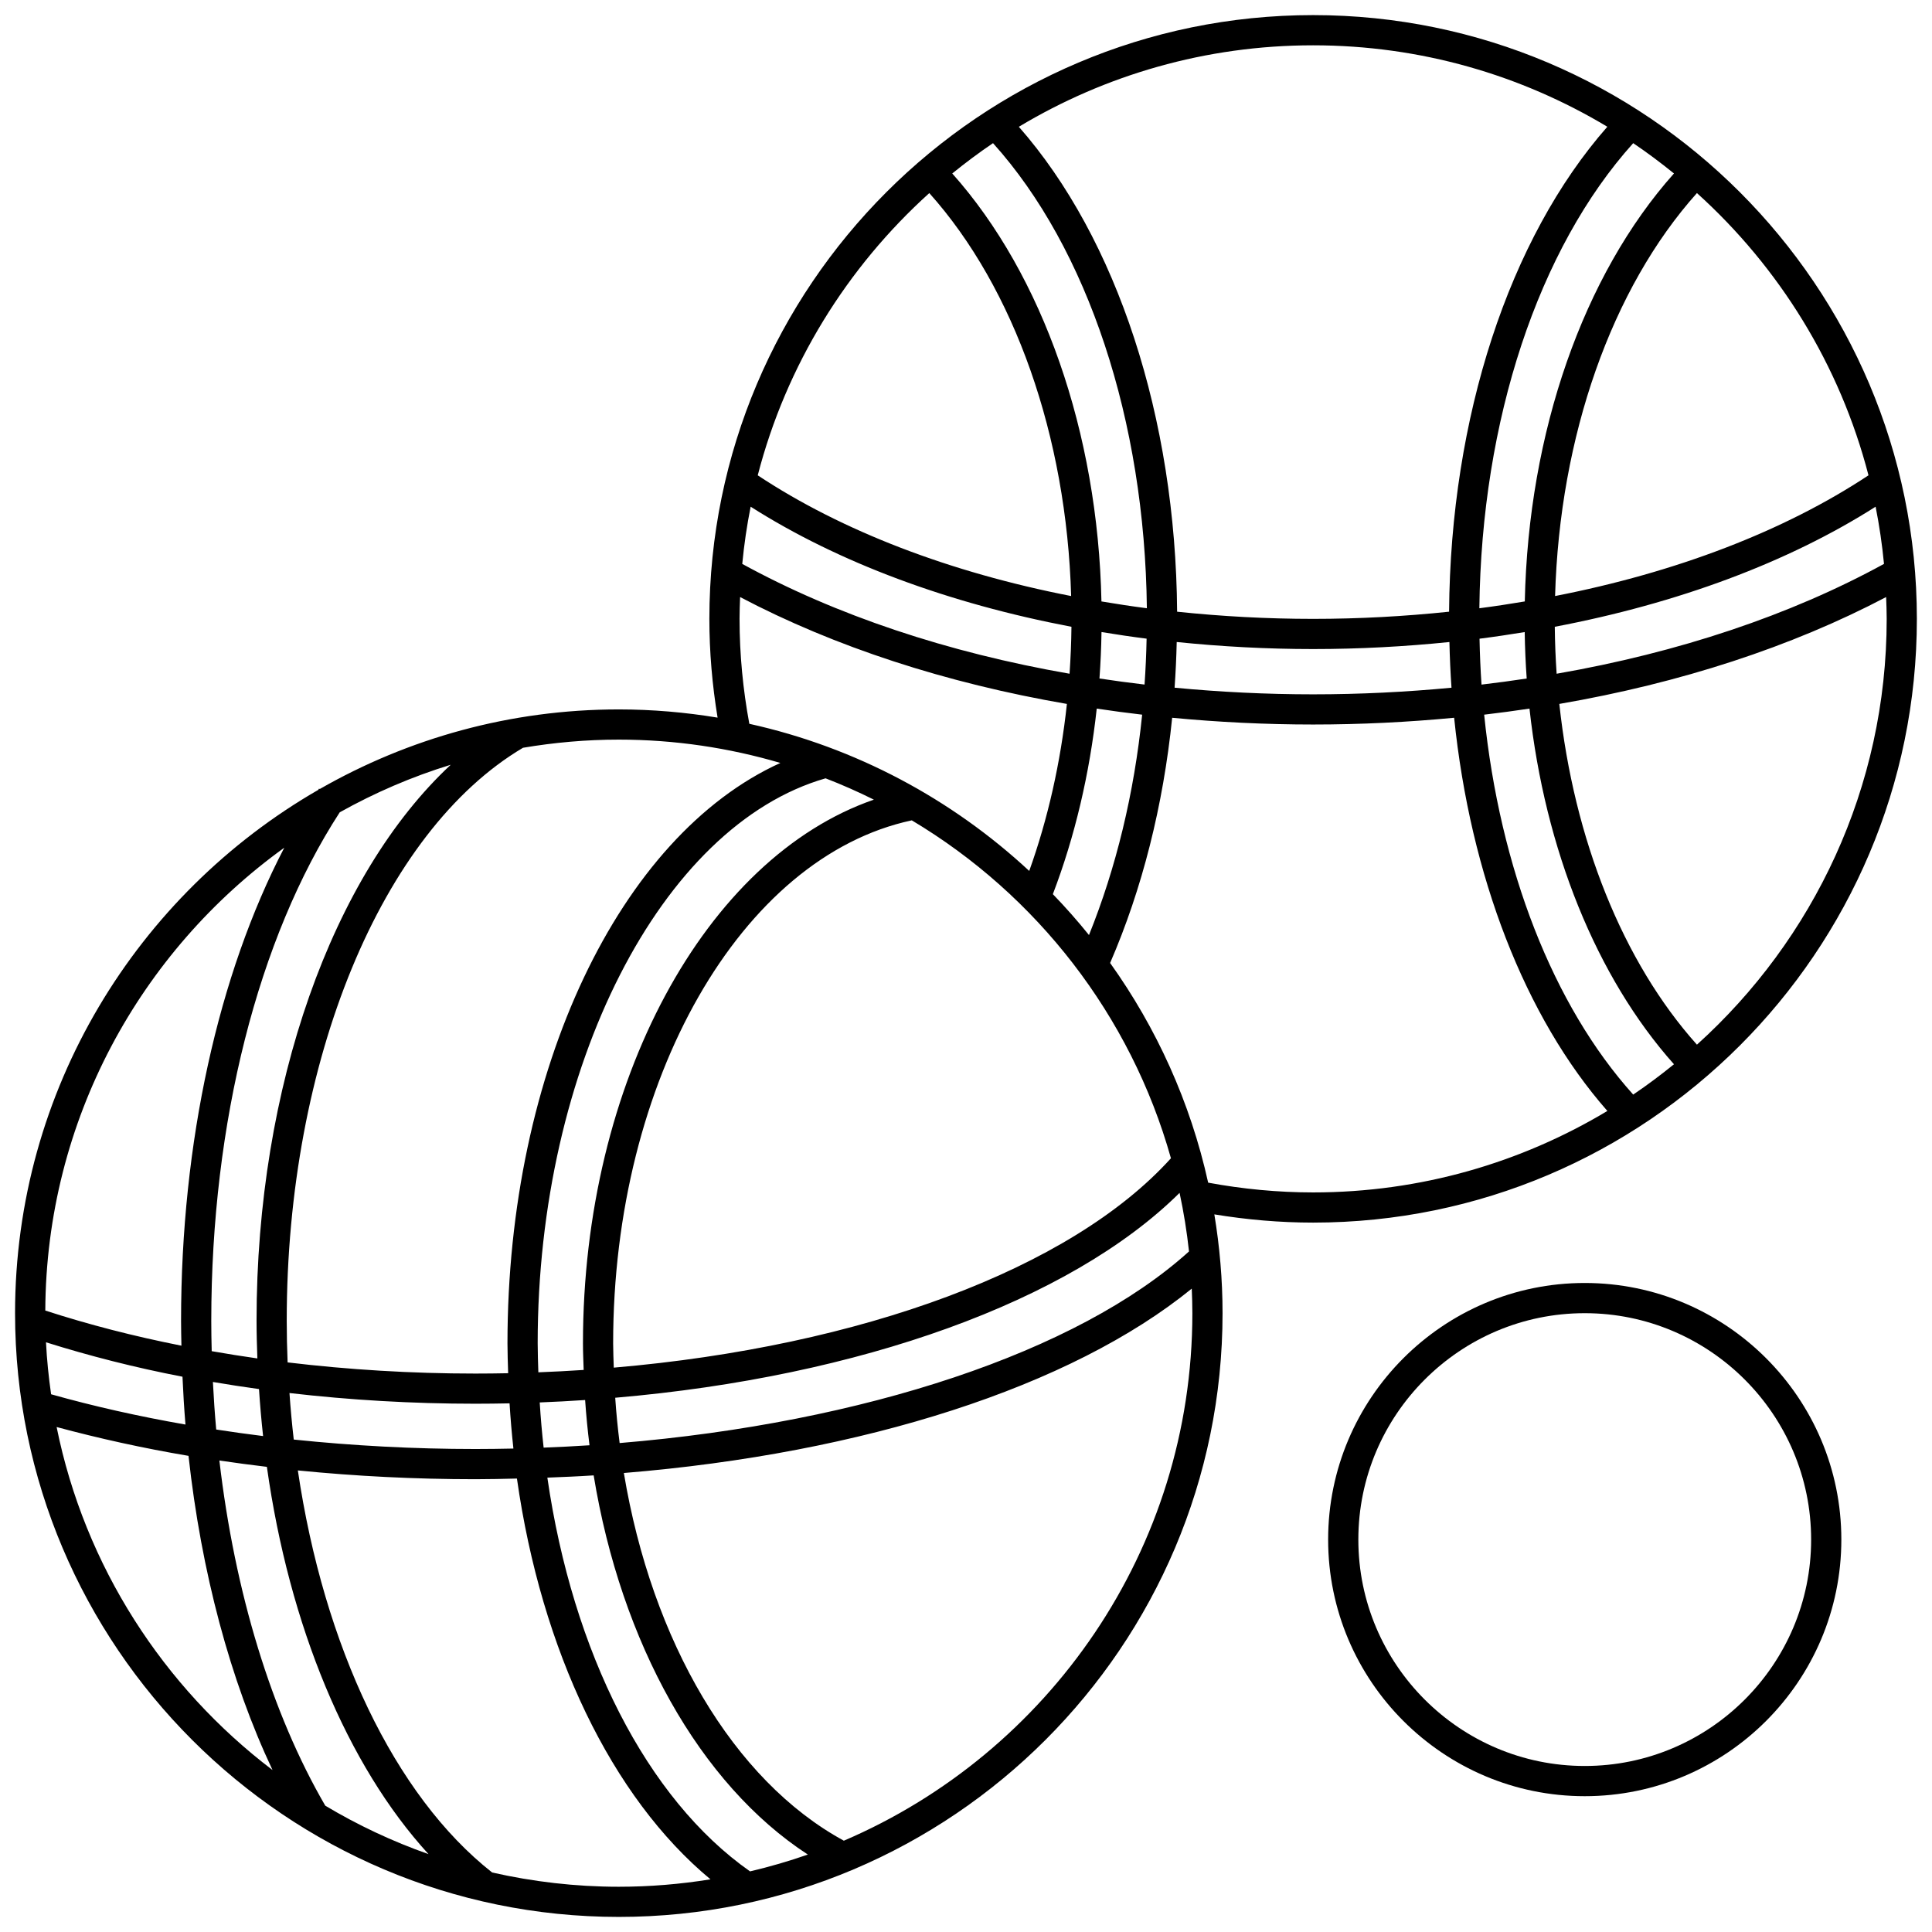
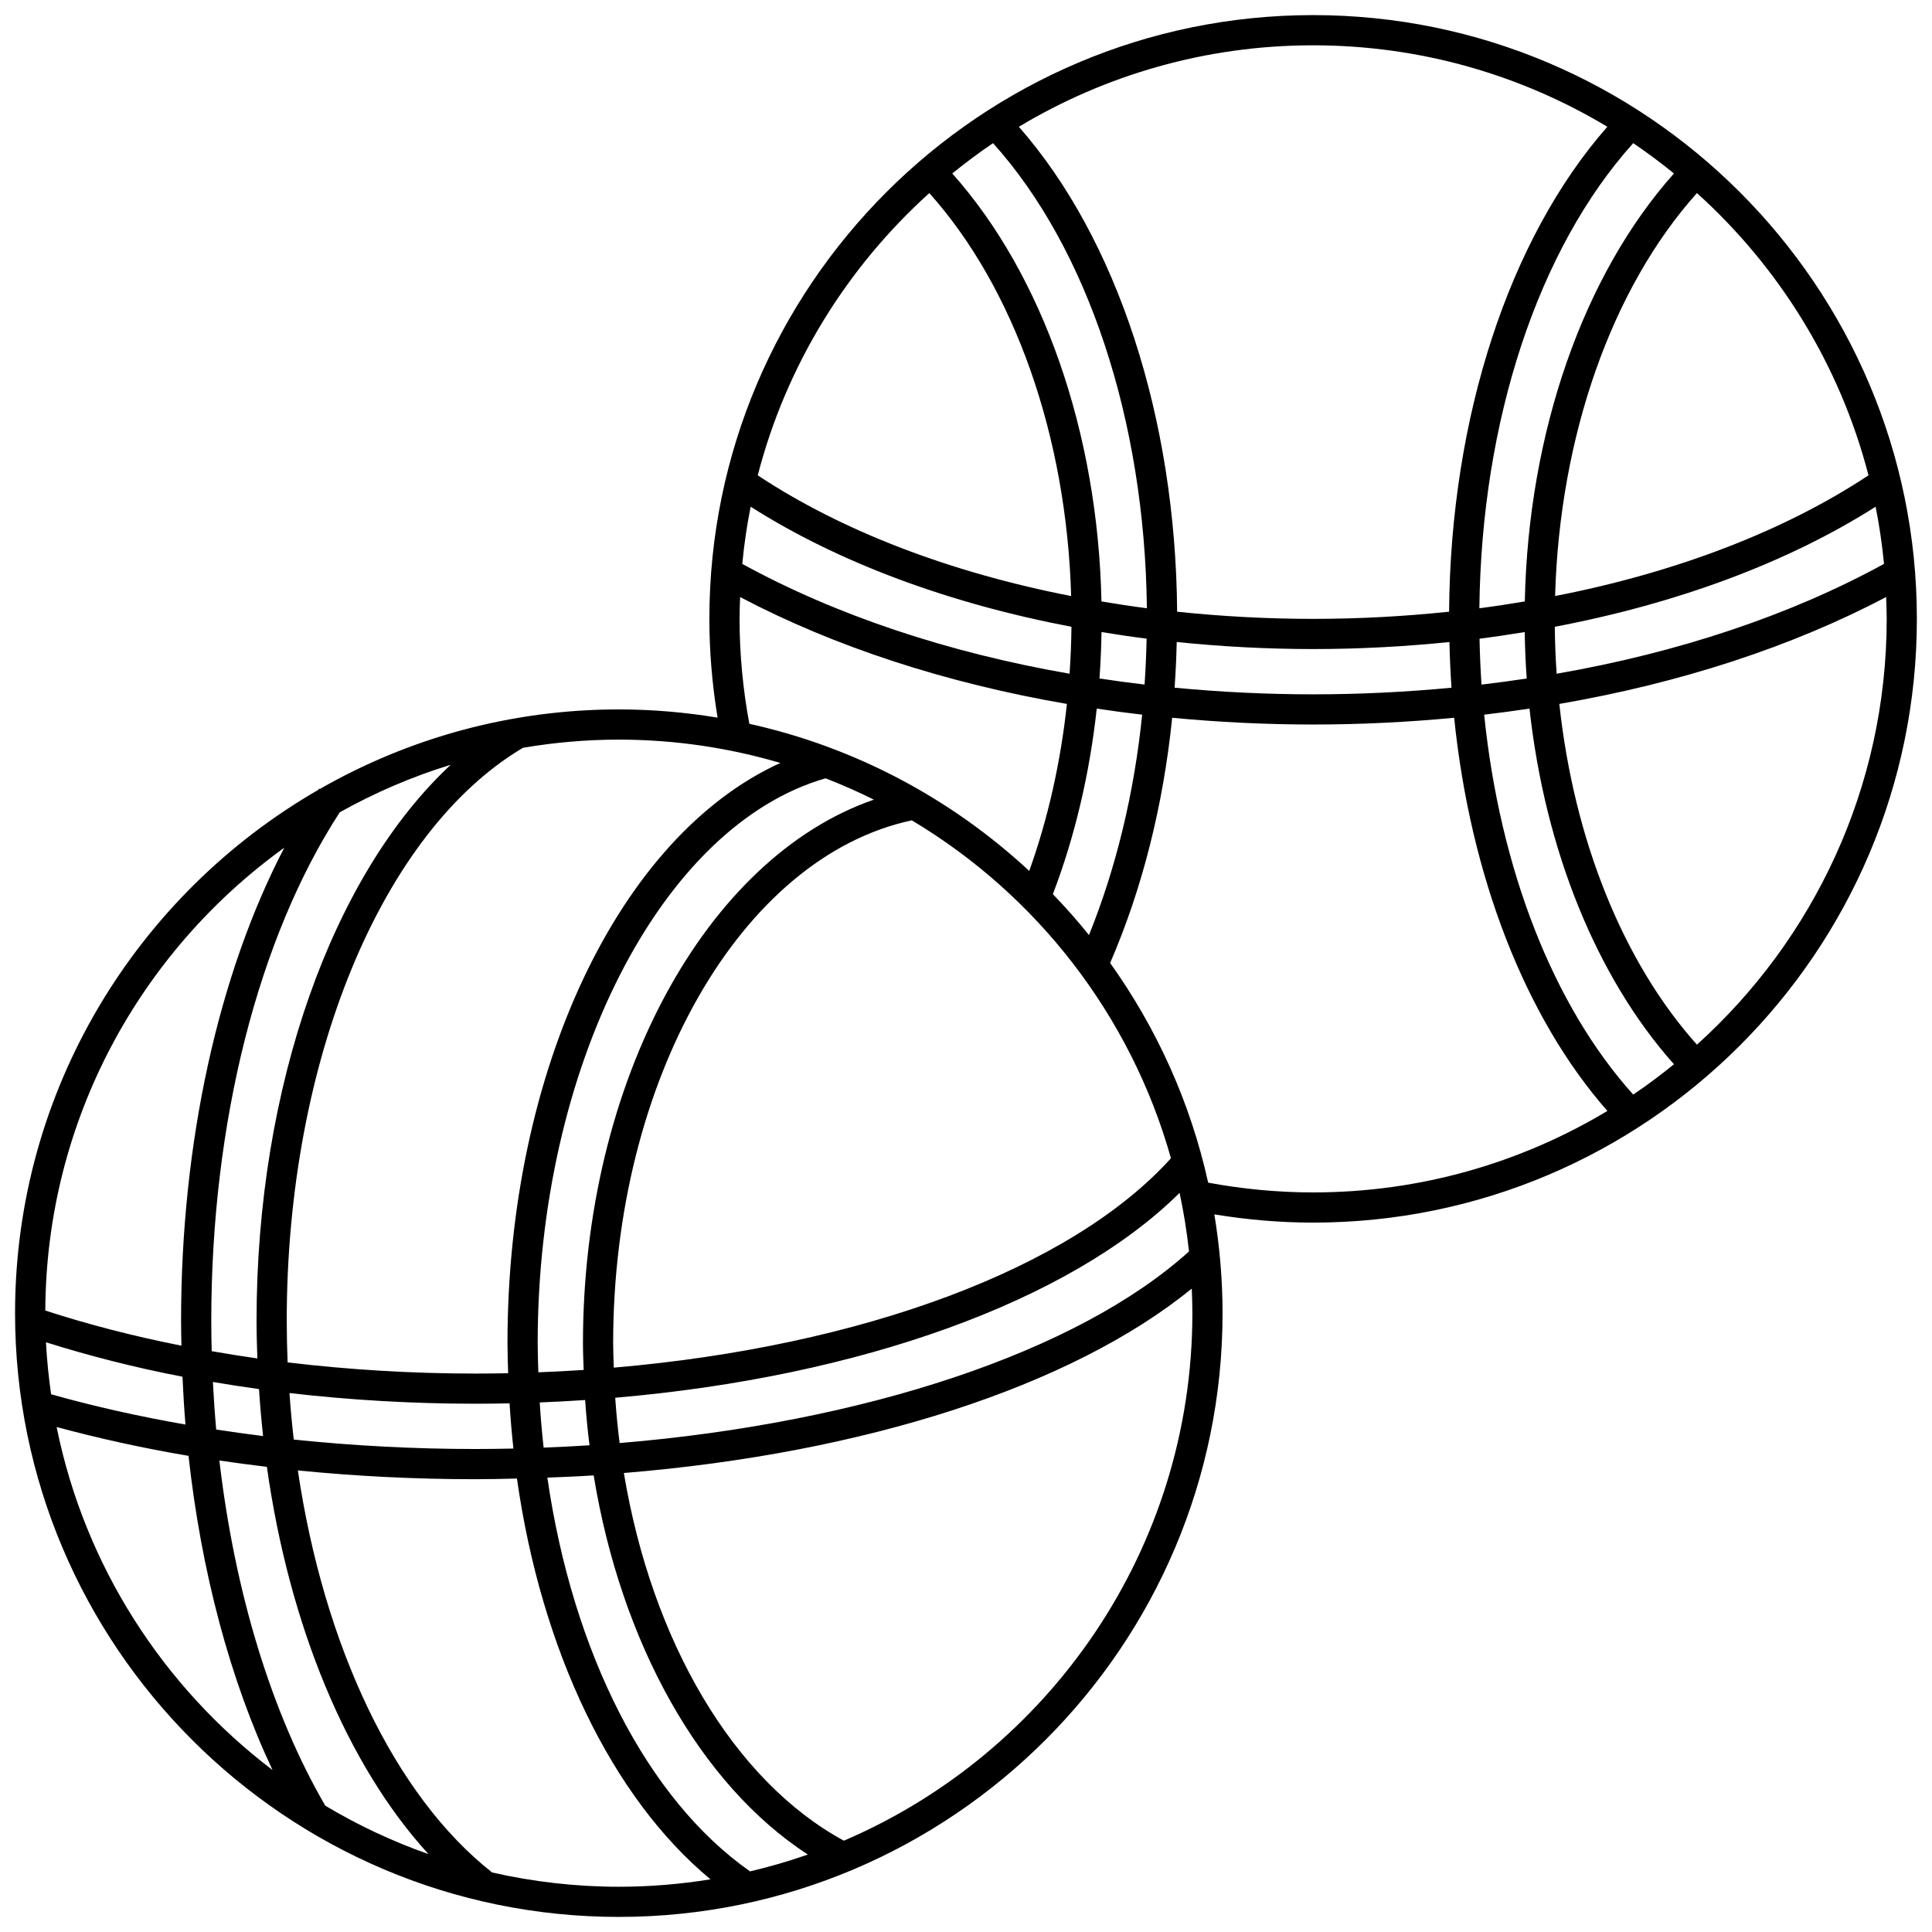
<svg xmlns="http://www.w3.org/2000/svg" width="1200pt" height="1200pt" version="1.1" viewBox="0 0 1200 1200">
-   <path d="m984.31 796.88c-87.883 0-159.38 71.492-159.38 159.38s71.492 159.38 159.38 159.38c87.883 0 159.38-71.492 159.38-159.38s-71.492-159.38-159.38-159.38zm0 300c-77.539 0-140.62-63.086-140.62-140.62s63.086-140.62 140.62-140.62c77.539 0 140.62 63.086 140.62 140.62s-63.074 140.62-140.62 140.62z" />
-   <path d="m1190.6 384.38c0-206.77-168.23-375-375-375-206.77 0-375 168.23-375 375 0 20.559 1.781 41.117 5.109 61.352-19.977-3.301-40.461-5.102-61.359-5.102-67.555 0-130.94 18.047-185.75 49.445l-0.414-0.281c-0.18 0.262-0.336 0.555-0.516 0.816-112.42 64.824-188.32 186.18-188.32 325.02 0 206.77 168.23 375 375 375 206.77 0 375-168.23 375-375 0-20.898-1.801-41.383-5.102-61.359 20.234 3.328 40.793 5.109 61.352 5.109 206.78 0 375-168.23 375-375zm-852.94 514.77c-1.031-9.254-1.848-18.609-2.43-28.07 9.469-0.367 18.871-0.871 28.199-1.5 0.648 9.469 1.566 18.836 2.727 28.105-9.426 0.621-18.941 1.09-28.496 1.465zm31.07 17.238c17.043 103.94 65.859 191.77 133.03 235.51-11.699 4.098-23.672 7.574-35.887 10.453-64.266-45.047-110.18-136.15-125.9-244.57 9.629-0.371 19.258-0.773 28.754-1.395zm-234.44-28.488c-0.883-9.77-1.555-19.621-2.055-29.531 9.449 1.602 18.984 3.086 28.633 4.406 0.637 9.816 1.48 19.539 2.539 29.184-9.805-1.211-19.5-2.578-29.117-4.059zm31.473 23.191c13.867 98.477 49.773 185.23 100.4 240.55-22.492-7.93-43.961-18.039-64.133-30.102-33.414-57.469-56.242-132.66-65.773-214.39 9.754 1.43 19.578 2.754 29.508 3.934zm-137.2-77.371c26.953 8.465 55.227 15.695 84.777 21.383 0.449 9.957 1.031 19.875 1.855 29.711-28.961-5.055-56.898-11.324-83.457-18.805-1.516-10.625-2.625-21.375-3.176-32.289zm102.66-13.406c0-123 29.07-237.64 79.789-315.77 21.703-12.141 44.773-22.117 68.953-29.539-73.461 68.391-120.62 199.85-120.62 345.31 0 7.856 0.234 15.656 0.508 23.43-9.57-1.352-19.004-2.879-28.359-4.508-0.16-6.293-0.273-12.594-0.273-18.922zm48.574 44.926c37.461 4.34 76.133 6.637 115.49 6.637 7.098 0 14.164-0.094 21.207-0.234 0.582 9.449 1.379 18.805 2.391 28.078-7.836 0.168-15.703 0.281-23.598 0.281-38.297 0-76.086-2.043-112.83-5.867-1.105-9.535-1.988-19.172-2.66-28.895zm154.16-30.863c0-171.68 76.668-321.6 178.81-350.95 10.238 3.965 20.242 8.383 30 13.246-104.52 36.152-180.68 175.48-180.68 337.71 0 5.539 0.262 11.016 0.441 16.508-9.309 0.617-18.703 1.117-28.152 1.473-0.18-5.981-0.414-11.941-0.414-17.98zm48.16 33.789c151.88-13.039 282.46-59.84 350.54-127.25 2.551 11.914 4.527 24.047 5.852 36.367-69.168 62.539-202.1 106.45-353.65 119.02-1.172-9.277-2.102-18.652-2.738-28.137zm-0.891-18.703c-0.148-5.023-0.395-10.023-0.395-15.086 0-163.54 79.5-302.18 185.5-324.85 77.512 46.258 136.01 121.11 160.96 209.89-62.129 68.793-192.5 116.87-346.07 130.05zm272.72-294.09c13.648-35.711 22.828-74.766 27.254-115.25 9.328 1.398 18.723 2.672 28.211 3.769-4.977 48.852-16.191 95.164-33.027 136.88-7.09-8.805-14.582-17.273-22.438-25.398zm28.949-133.95c0.695-9.562 1.117-19.18 1.266-28.848 9.254 1.52 18.582 2.914 28.012 4.106-0.195 9.57-0.617 19.078-1.273 28.508-9.414-1.094-18.742-2.367-28.004-3.766zm-216.66-106.71c54.383 34.613 123.05 60.113 199.26 74.586-0.094 9.777-0.516 19.5-1.18 29.164-75.695-13.172-145.09-36.328-203.29-68.211 1.145-12.035 2.887-23.887 5.211-35.539zm217.89 58.855c-2.211-104.83-36.328-202.65-92.664-265.82 8.164-6.629 16.594-12.938 25.32-18.836 58.867 65.43 94.266 172.33 95.559 288.88-9.504-1.227-18.898-2.66-28.215-4.227zm46.75 25.191c27.688 2.84 56 4.379 84.723 4.379 28.707 0 56.992-1.539 84.656-4.367 0.227 9.523 0.629 18.992 1.293 28.379-28.125 2.668-56.82 4.113-85.949 4.113-29.156 0-57.883-1.445-86.043-4.125 0.664-9.395 1.105-18.852 1.32-28.379zm439.3-48.516c-58.219 31.895-127.62 55.051-203.32 68.223-0.664-9.648-1.059-19.379-1.152-29.164 76.211-14.477 144.87-39.965 199.27-74.586 2.312 11.648 4.059 23.5 5.211 35.527zm-251.32 27.555c1.293-116.79 36.656-223.46 95.559-288.88 8.727 5.898 17.156 12.207 25.312 18.824-56.352 63.18-90.449 160.9-92.652 265.82-9.309 1.574-18.703 3.008-28.219 4.238zm0.102 18.91c9.449-1.199 18.789-2.598 28.059-4.117 0.16 9.684 0.555 19.305 1.246 28.848-9.281 1.398-18.629 2.672-28.07 3.777-0.645-9.422-1.035-18.938-1.234-28.508zm31.031 43.422c9.609 87.469 41.551 166.85 89.746 220.9-8.164 6.629-16.586 12.938-25.32 18.836-49.828-55.367-82.828-140.43-92.578-235.97 9.461-1.105 18.836-2.379 28.152-3.769zm104.01 208.73c-45.977-51.355-76.414-127.47-85.48-211.64 75.047-12.918 144.21-35.445 202.99-66.383 0.168 4.5 0.348 9.008 0.348 13.555-0.004 104.84-45.539 199.22-117.86 264.47zm106.55-353.63c-52.414 34.695-119.6 60.336-194.66 74.98 2.82-99.301 35.156-191.16 88.105-250.29 51.086 46.094 88.812 106.72 106.56 175.31zm-162.21-216.5c-61.012 69.395-97.406 180.45-98.289 301.21-27.559 2.887-55.777 4.453-84.457 4.453-28.668 0-56.898-1.566-84.461-4.445-0.879-120.52-37.34-231.8-98.312-301.2 53.473-32.098 116-50.605 182.77-50.605 66.77 0 129.28 18.496 182.75 50.586zm-421.14 41.195c52.93 59.109 85.285 151.06 88.105 250.29-75.066-14.645-142.25-40.285-194.66-74.98 17.746-68.59 55.473-129.21 106.56-175.3zm-117.86 264.47c0-4.547 0.18-9.047 0.348-13.555 58.773 30.938 127.93 53.457 202.98 66.383-3.898 36.301-11.785 71.363-23.398 103.73-48.008-44.586-107.66-76.734-173.85-91.387-3.965-21.422-6.074-43.305-6.074-65.176zm25.359 89.492c-99.645 45.219-169.5 190.53-169.5 360.51 0 6.227 0.242 12.367 0.43 18.535-6.758 0.129-13.535 0.215-20.352 0.215-39.805 0-78.863-2.418-116.64-6.938-0.348-8.578-0.543-17.195-0.543-25.875 0-161.23 58.902-303.84 146.75-355.88 19.371-3.273 39.227-5.062 59.504-5.062 34.848 0 68.504 5.117 100.36 14.492zm-308.12 52.633c-41.016 78.723-64.117 183.13-64.117 293.81 0 5.176 0.121 10.332 0.227 15.496-29.504-5.84-57.797-13.133-84.555-21.824 0.535-118.27 59.027-223.04 148.45-287.48zm-141.41 359.83c26.211 7.059 53.551 13.117 81.918 17.906 7.922 72 25.883 139.45 52.191 195.16-67.781-51.5-116.64-126.65-134.11-213.07zm270.51 276.68c-60.77-47.793-104.55-140.79-120.68-249.72 35.973 3.59 72.91 5.457 110.28 5.457 8.664 0 17.23-0.215 25.801-0.414 15.141 106.61 58.707 197.93 120.21 248.93-18.555 3-37.574 4.613-56.961 4.613-27.027 0-53.324-3.133-78.656-8.859zm218.45-19.742c-68.773-37.445-119.27-123.98-136.64-228.38 148.91-12.18 277.74-53.512 352.73-114.52 0.215 5.062 0.383 10.145 0.383 15.262 0 146.84-89.316 273.19-216.47 327.64zm165.39-545.17c19.895-45.938 32.961-97.648 38.539-152.3 28.66 2.719 57.891 4.191 87.535 4.191 29.664 0 58.922-1.473 87.602-4.199 10.059 98.102 43.949 185.93 95.176 244.22-53.477 32.098-116 50.605-182.78 50.605-21.871 0-43.754-2.102-65.176-6.066-11.051-49.941-32.078-96.141-60.898-136.45z" />
+   <path d="m1190.6 384.38c0-206.77-168.23-375-375-375-206.77 0-375 168.23-375 375 0 20.559 1.781 41.117 5.109 61.352-19.977-3.301-40.461-5.102-61.359-5.102-67.555 0-130.94 18.047-185.75 49.445l-0.414-0.281c-0.18 0.262-0.336 0.555-0.516 0.816-112.42 64.824-188.32 186.18-188.32 325.02 0 206.77 168.23 375 375 375 206.77 0 375-168.23 375-375 0-20.898-1.801-41.383-5.102-61.359 20.234 3.328 40.793 5.109 61.352 5.109 206.78 0 375-168.23 375-375zm-852.94 514.77c-1.031-9.254-1.848-18.609-2.43-28.07 9.469-0.367 18.871-0.871 28.199-1.5 0.648 9.469 1.566 18.836 2.727 28.105-9.426 0.621-18.941 1.09-28.496 1.465zm31.07 17.238c17.043 103.94 65.859 191.77 133.03 235.51-11.699 4.098-23.672 7.574-35.887 10.453-64.266-45.047-110.18-136.15-125.9-244.57 9.629-0.371 19.258-0.773 28.754-1.395zm-234.44-28.488c-0.883-9.77-1.555-19.621-2.055-29.531 9.449 1.602 18.984 3.086 28.633 4.406 0.637 9.816 1.48 19.539 2.539 29.184-9.805-1.211-19.5-2.578-29.117-4.059zm31.473 23.191c13.867 98.477 49.773 185.23 100.4 240.55-22.492-7.93-43.961-18.039-64.133-30.102-33.414-57.469-56.242-132.66-65.773-214.39 9.754 1.43 19.578 2.754 29.508 3.934zm-137.2-77.371c26.953 8.465 55.227 15.695 84.777 21.383 0.449 9.957 1.031 19.875 1.855 29.711-28.961-5.055-56.898-11.324-83.457-18.805-1.516-10.625-2.625-21.375-3.176-32.289zm102.66-13.406c0-123 29.07-237.64 79.789-315.77 21.703-12.141 44.773-22.117 68.953-29.539-73.461 68.391-120.62 199.85-120.62 345.31 0 7.856 0.234 15.656 0.508 23.43-9.57-1.352-19.004-2.879-28.359-4.508-0.16-6.293-0.273-12.594-0.273-18.922zm48.574 44.926c37.461 4.34 76.133 6.637 115.49 6.637 7.098 0 14.164-0.094 21.207-0.234 0.582 9.449 1.379 18.805 2.391 28.078-7.836 0.168-15.703 0.281-23.598 0.281-38.297 0-76.086-2.043-112.83-5.867-1.105-9.535-1.988-19.172-2.66-28.895zm154.16-30.863c0-171.68 76.668-321.6 178.81-350.95 10.238 3.965 20.242 8.383 30 13.246-104.52 36.152-180.68 175.48-180.68 337.71 0 5.539 0.262 11.016 0.441 16.508-9.309 0.617-18.703 1.117-28.152 1.473-0.18-5.981-0.414-11.941-0.414-17.98zm48.16 33.789c151.88-13.039 282.46-59.84 350.54-127.25 2.551 11.914 4.527 24.047 5.852 36.367-69.168 62.539-202.1 106.45-353.65 119.02-1.172-9.277-2.102-18.652-2.738-28.137m-0.891-18.703c-0.148-5.023-0.395-10.023-0.395-15.086 0-163.54 79.5-302.18 185.5-324.85 77.512 46.258 136.01 121.11 160.96 209.89-62.129 68.793-192.5 116.87-346.07 130.05zm272.72-294.09c13.648-35.711 22.828-74.766 27.254-115.25 9.328 1.398 18.723 2.672 28.211 3.769-4.977 48.852-16.191 95.164-33.027 136.88-7.09-8.805-14.582-17.273-22.438-25.398zm28.949-133.95c0.695-9.562 1.117-19.18 1.266-28.848 9.254 1.52 18.582 2.914 28.012 4.106-0.195 9.57-0.617 19.078-1.273 28.508-9.414-1.094-18.742-2.367-28.004-3.766zm-216.66-106.71c54.383 34.613 123.05 60.113 199.26 74.586-0.094 9.777-0.516 19.5-1.18 29.164-75.695-13.172-145.09-36.328-203.29-68.211 1.145-12.035 2.887-23.887 5.211-35.539zm217.89 58.855c-2.211-104.83-36.328-202.65-92.664-265.82 8.164-6.629 16.594-12.938 25.32-18.836 58.867 65.43 94.266 172.33 95.559 288.88-9.504-1.227-18.898-2.66-28.215-4.227zm46.75 25.191c27.688 2.84 56 4.379 84.723 4.379 28.707 0 56.992-1.539 84.656-4.367 0.227 9.523 0.629 18.992 1.293 28.379-28.125 2.668-56.82 4.113-85.949 4.113-29.156 0-57.883-1.445-86.043-4.125 0.664-9.395 1.105-18.852 1.32-28.379zm439.3-48.516c-58.219 31.895-127.62 55.051-203.32 68.223-0.664-9.648-1.059-19.379-1.152-29.164 76.211-14.477 144.87-39.965 199.27-74.586 2.312 11.648 4.059 23.5 5.211 35.527zm-251.32 27.555c1.293-116.79 36.656-223.46 95.559-288.88 8.727 5.898 17.156 12.207 25.312 18.824-56.352 63.18-90.449 160.9-92.652 265.82-9.309 1.574-18.703 3.008-28.219 4.238zm0.102 18.91c9.449-1.199 18.789-2.598 28.059-4.117 0.16 9.684 0.555 19.305 1.246 28.848-9.281 1.398-18.629 2.672-28.07 3.777-0.645-9.422-1.035-18.938-1.234-28.508zm31.031 43.422c9.609 87.469 41.551 166.85 89.746 220.9-8.164 6.629-16.586 12.938-25.32 18.836-49.828-55.367-82.828-140.43-92.578-235.97 9.461-1.105 18.836-2.379 28.152-3.769zm104.01 208.73c-45.977-51.355-76.414-127.47-85.48-211.64 75.047-12.918 144.21-35.445 202.99-66.383 0.168 4.5 0.348 9.008 0.348 13.555-0.004 104.84-45.539 199.22-117.86 264.47zm106.55-353.63c-52.414 34.695-119.6 60.336-194.66 74.98 2.82-99.301 35.156-191.16 88.105-250.29 51.086 46.094 88.812 106.72 106.56 175.31zm-162.21-216.5c-61.012 69.395-97.406 180.45-98.289 301.21-27.559 2.887-55.777 4.453-84.457 4.453-28.668 0-56.898-1.566-84.461-4.445-0.879-120.52-37.34-231.8-98.312-301.2 53.473-32.098 116-50.605 182.77-50.605 66.77 0 129.28 18.496 182.75 50.586zm-421.14 41.195c52.93 59.109 85.285 151.06 88.105 250.29-75.066-14.645-142.25-40.285-194.66-74.98 17.746-68.59 55.473-129.21 106.56-175.3zm-117.86 264.47c0-4.547 0.18-9.047 0.348-13.555 58.773 30.938 127.93 53.457 202.98 66.383-3.898 36.301-11.785 71.363-23.398 103.73-48.008-44.586-107.66-76.734-173.85-91.387-3.965-21.422-6.074-43.305-6.074-65.176zm25.359 89.492c-99.645 45.219-169.5 190.53-169.5 360.51 0 6.227 0.242 12.367 0.43 18.535-6.758 0.129-13.535 0.215-20.352 0.215-39.805 0-78.863-2.418-116.64-6.938-0.348-8.578-0.543-17.195-0.543-25.875 0-161.23 58.902-303.84 146.75-355.88 19.371-3.273 39.227-5.062 59.504-5.062 34.848 0 68.504 5.117 100.36 14.492zm-308.12 52.633c-41.016 78.723-64.117 183.13-64.117 293.81 0 5.176 0.121 10.332 0.227 15.496-29.504-5.84-57.797-13.133-84.555-21.824 0.535-118.27 59.027-223.04 148.45-287.48zm-141.41 359.83c26.211 7.059 53.551 13.117 81.918 17.906 7.922 72 25.883 139.45 52.191 195.16-67.781-51.5-116.64-126.65-134.11-213.07zm270.51 276.68c-60.77-47.793-104.55-140.79-120.68-249.72 35.973 3.59 72.91 5.457 110.28 5.457 8.664 0 17.23-0.215 25.801-0.414 15.141 106.61 58.707 197.93 120.21 248.93-18.555 3-37.574 4.613-56.961 4.613-27.027 0-53.324-3.133-78.656-8.859zm218.45-19.742c-68.773-37.445-119.27-123.98-136.64-228.38 148.91-12.18 277.74-53.512 352.73-114.52 0.215 5.062 0.383 10.145 0.383 15.262 0 146.84-89.316 273.19-216.47 327.64zm165.39-545.17c19.895-45.938 32.961-97.648 38.539-152.3 28.66 2.719 57.891 4.191 87.535 4.191 29.664 0 58.922-1.473 87.602-4.199 10.059 98.102 43.949 185.93 95.176 244.22-53.477 32.098-116 50.605-182.78 50.605-21.871 0-43.754-2.102-65.176-6.066-11.051-49.941-32.078-96.141-60.898-136.45z" />
</svg>